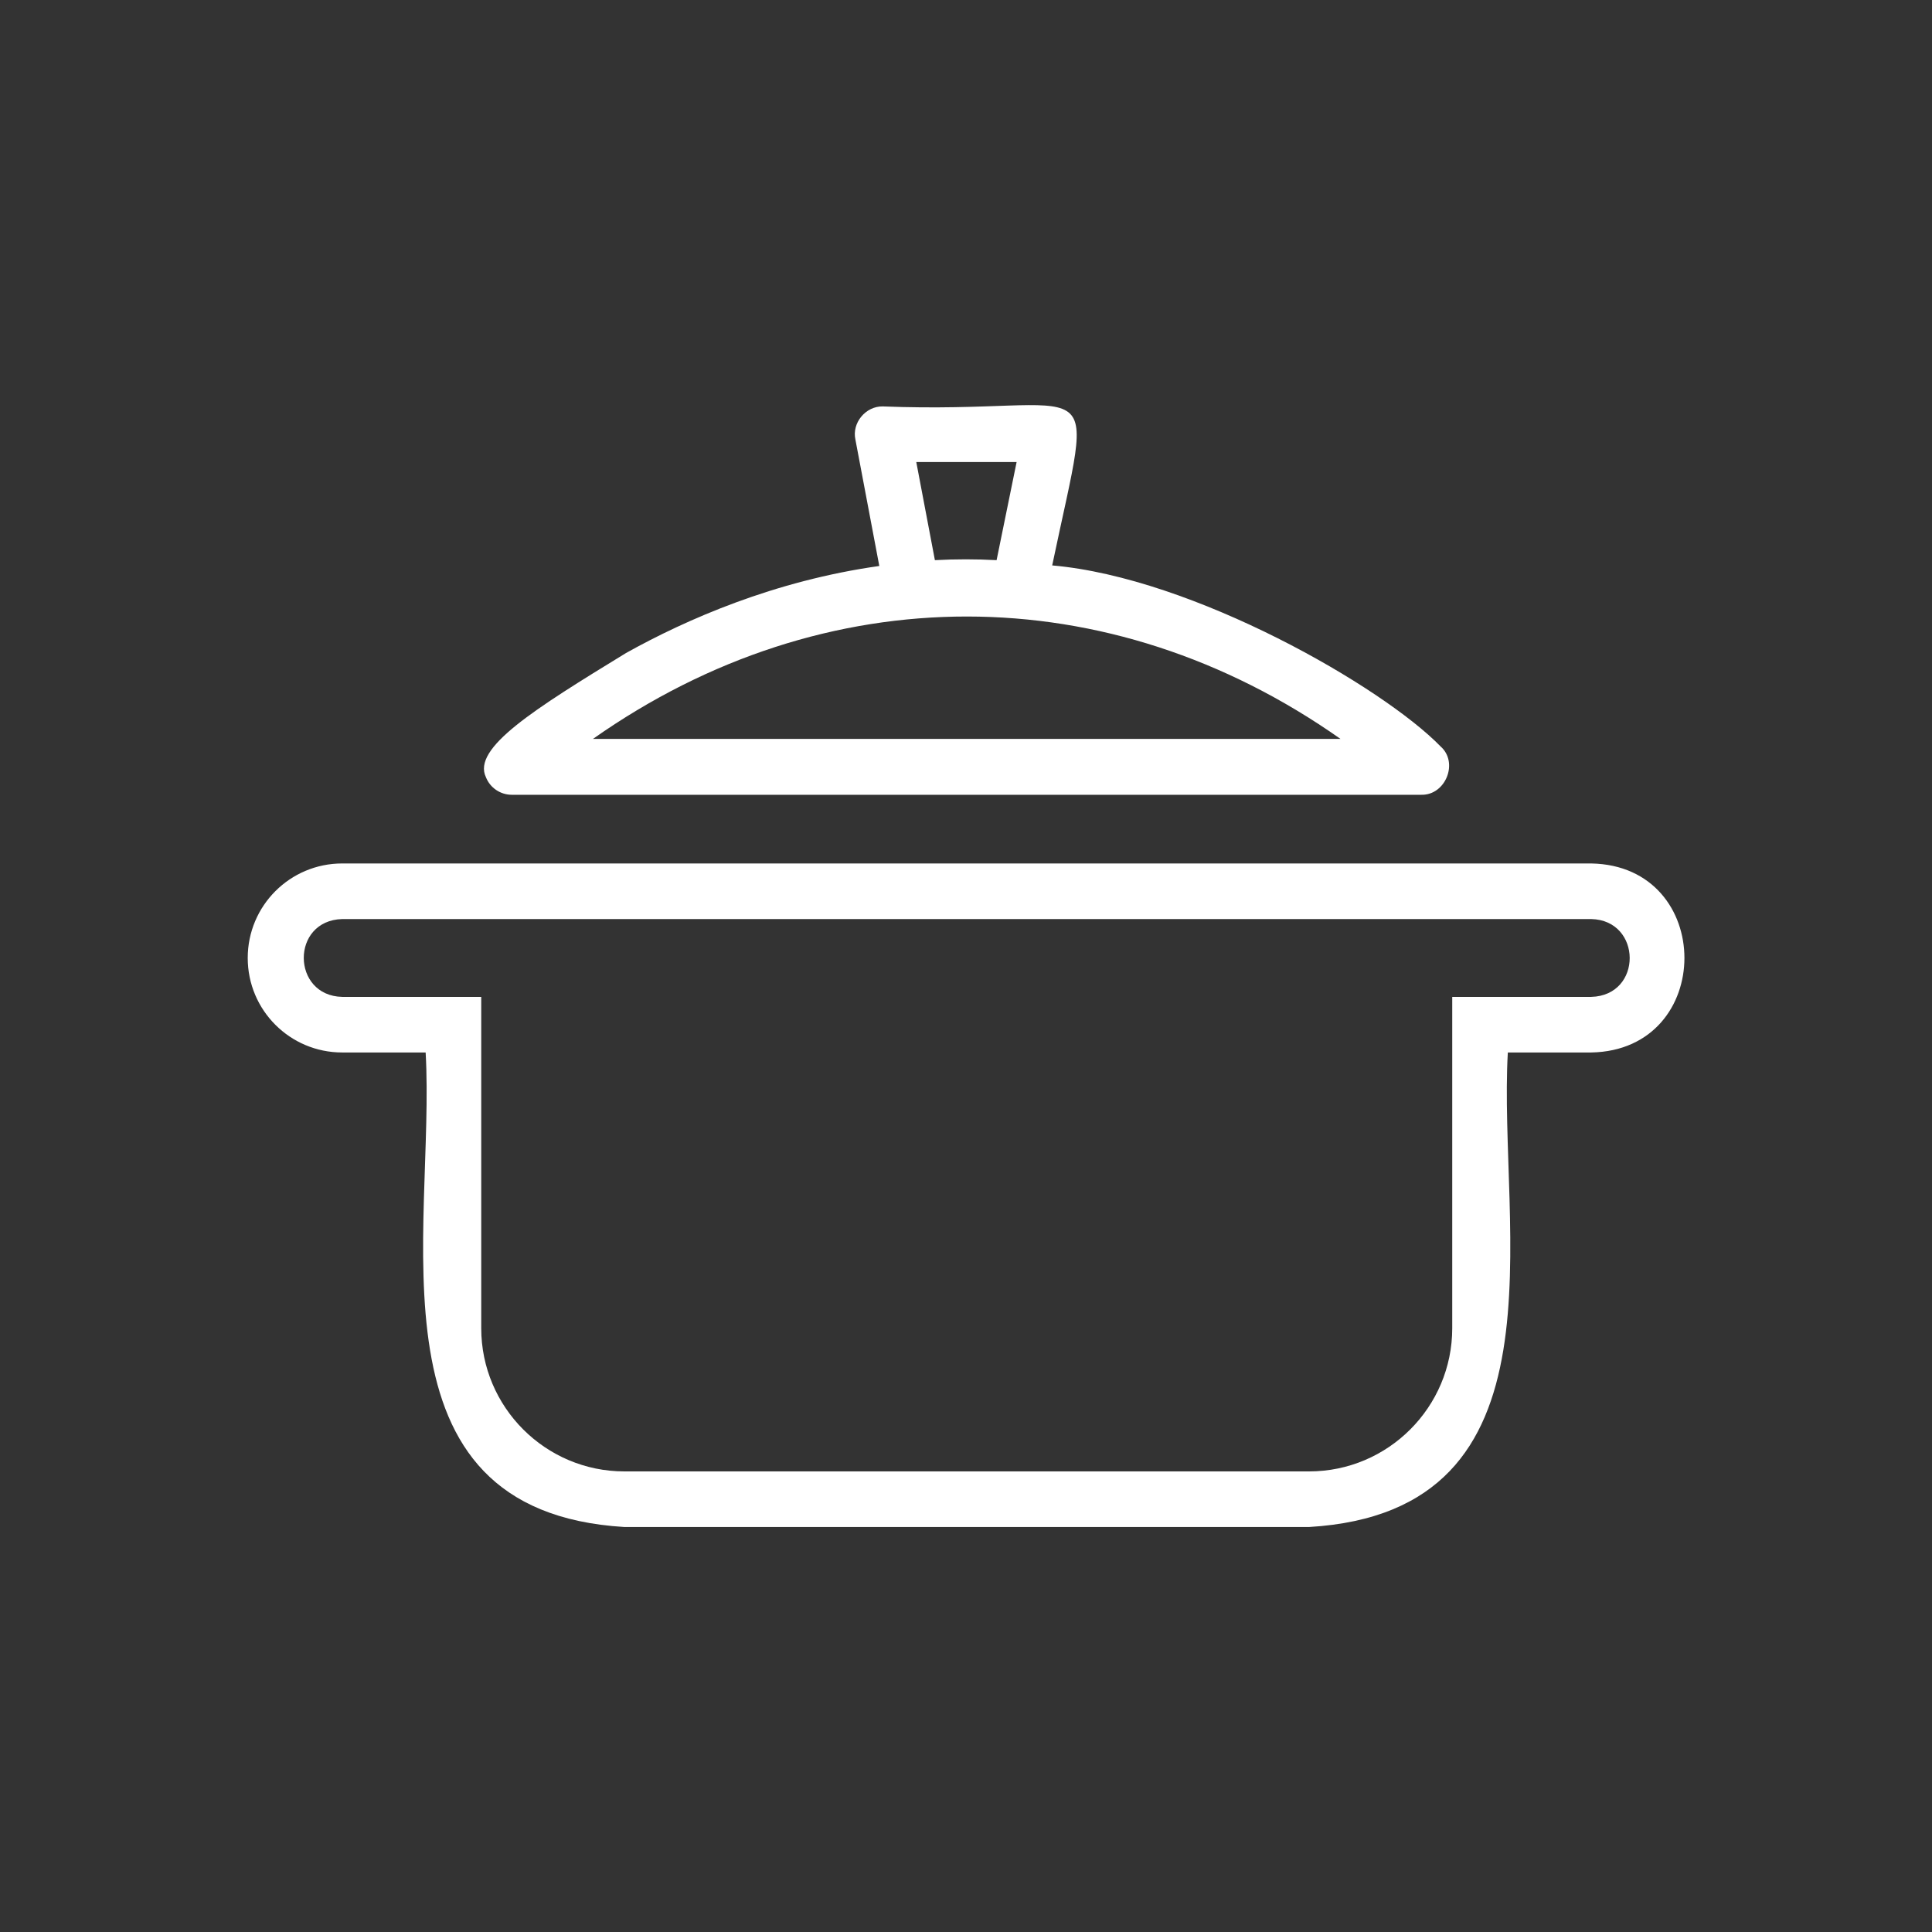
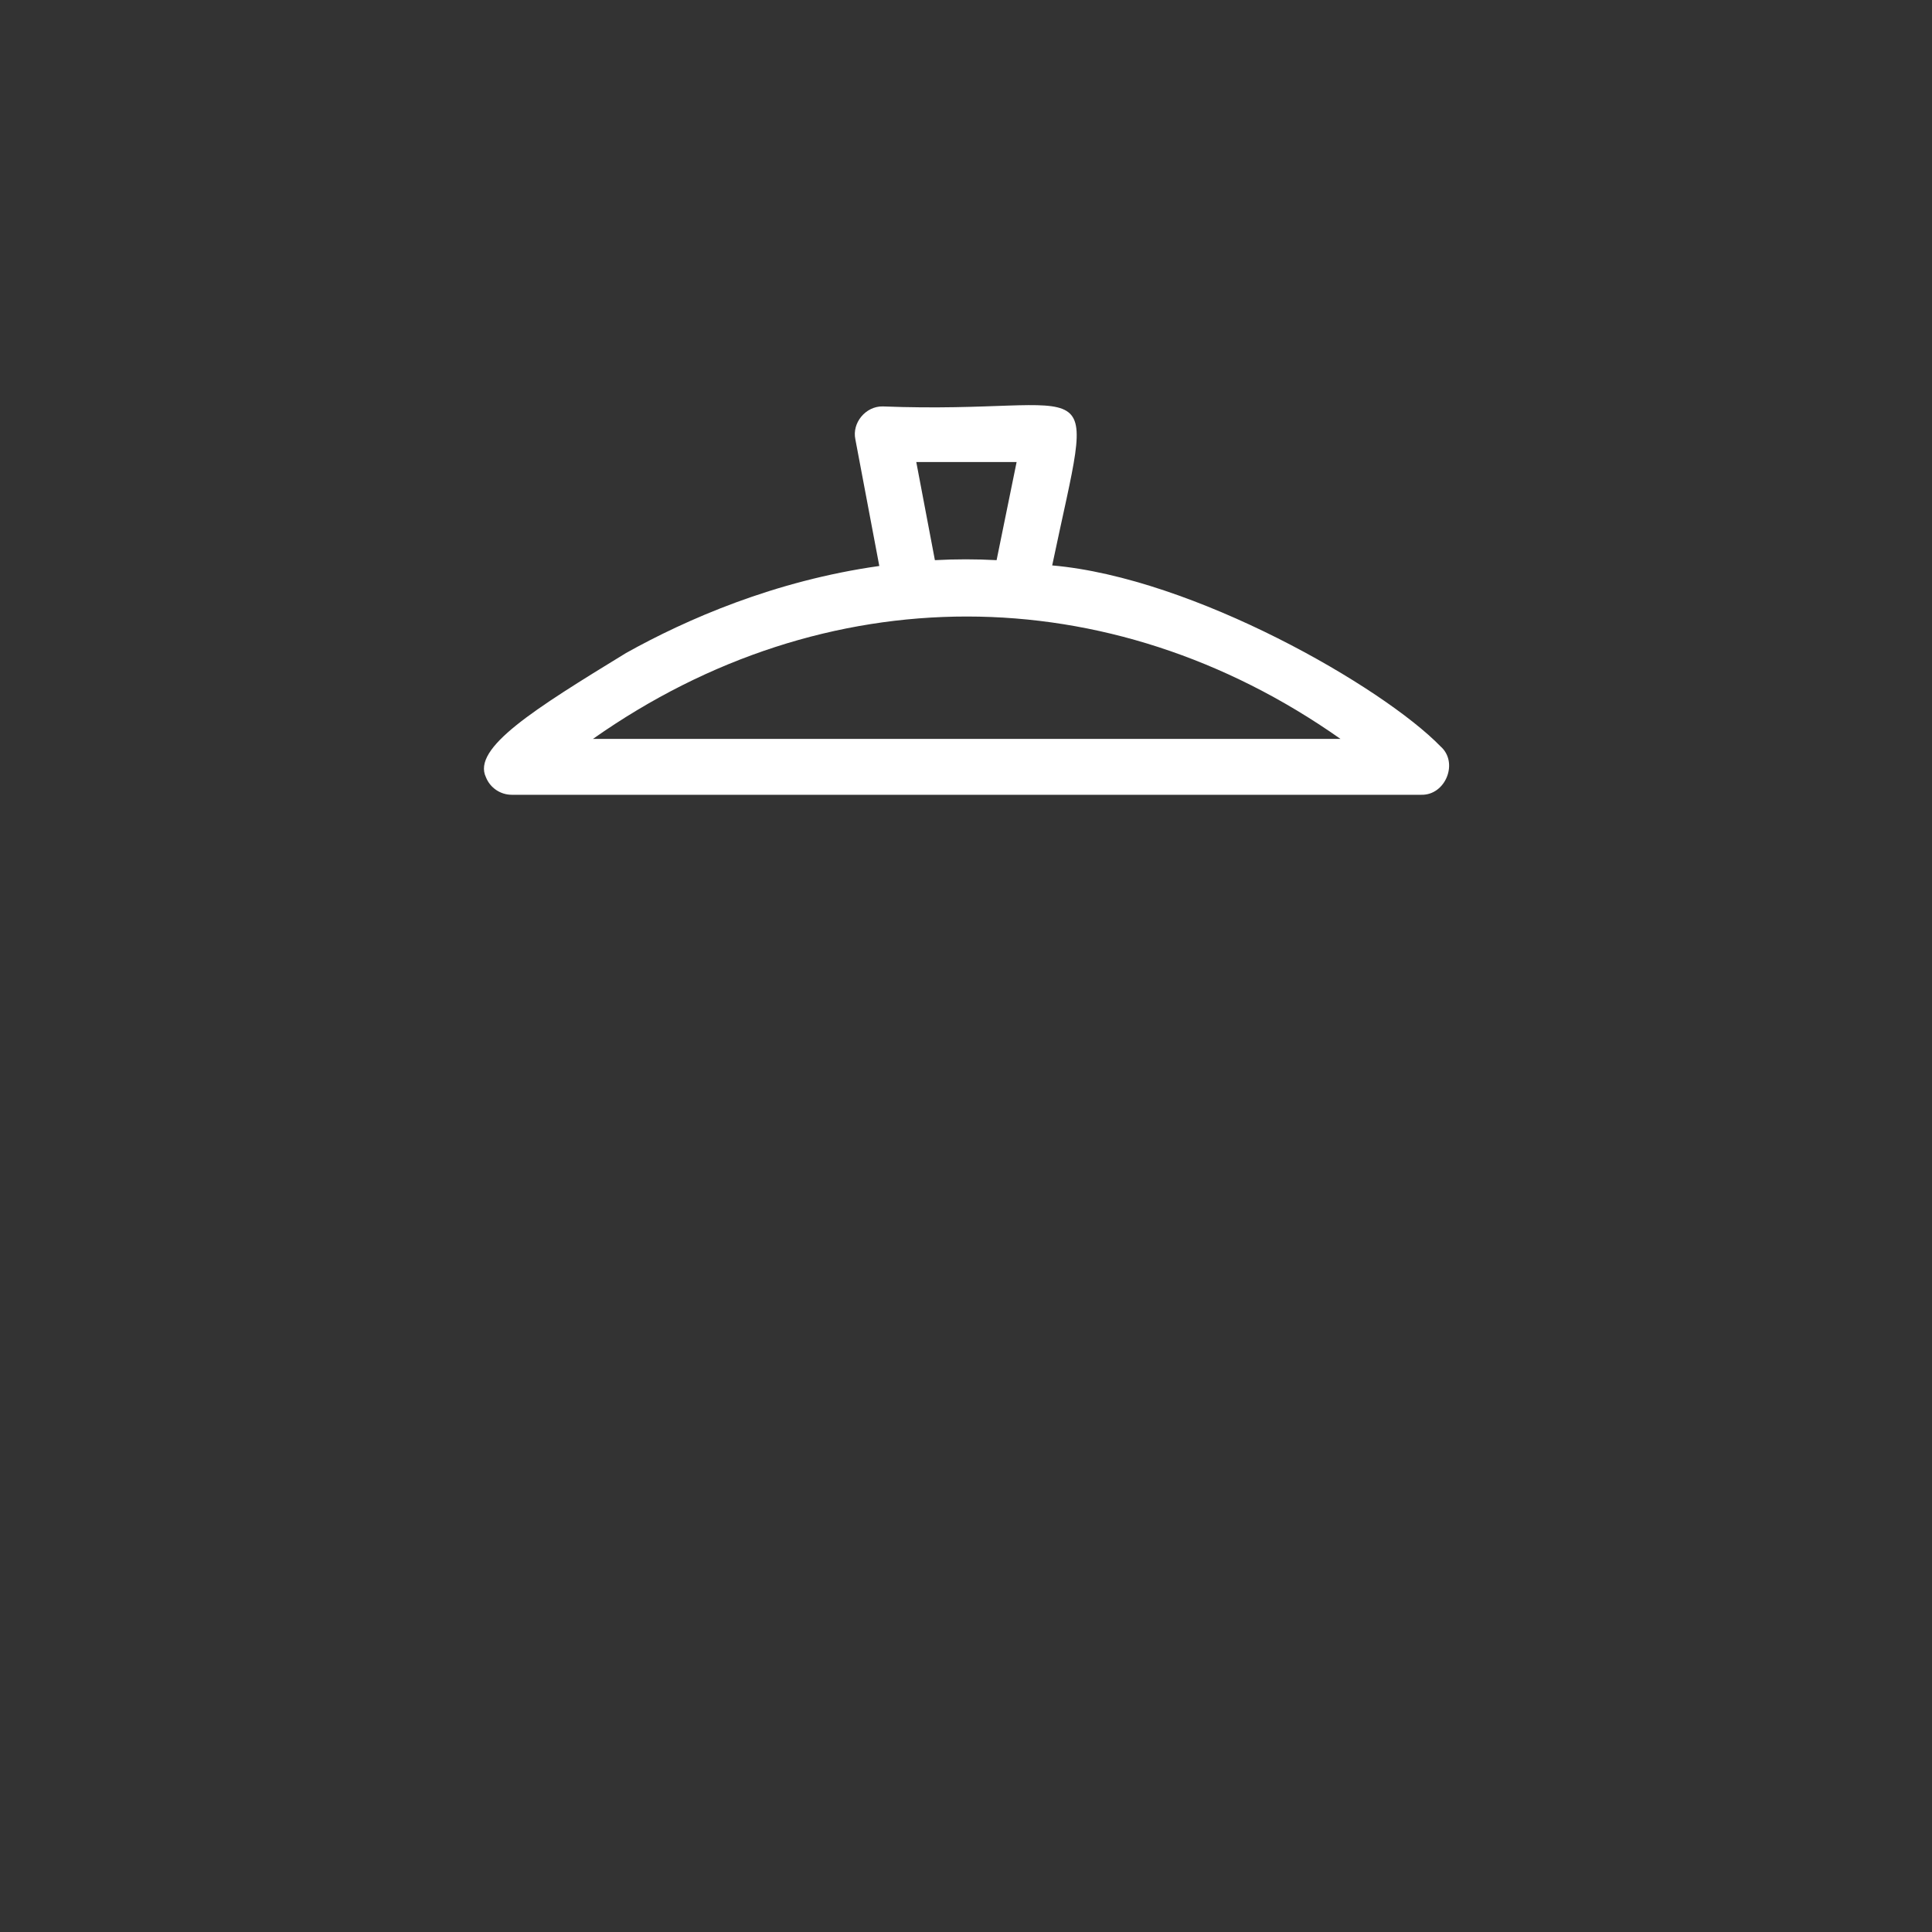
<svg xmlns="http://www.w3.org/2000/svg" width="80" height="80" viewBox="0 0 80 80" fill="none">
  <rect x="0" y="0" width="80" height="80" fill="#333333" stroke="none" />
-   <path d="M65.889 35.754H14.171C12.008 35.754 10.258 37.504 10.258 39.668C10.258 41.832 12.008 43.581 14.171 43.581H17.625C18.039 50.902 14.954 62.574 25.855 63.23H54.206C65.095 62.586 62.022 50.891 62.436 43.581H65.889C71.035 43.489 71.035 35.846 65.889 35.754ZM65.889 41.279H60.134V55C60.134 58.269 57.475 60.928 54.206 60.928H25.855C22.586 60.928 19.927 58.269 19.927 55V41.279H14.171C12.065 41.233 12.03 38.114 14.171 38.056H65.889C67.996 38.102 68.031 41.221 65.889 41.279Z" fill="white" />
  <path d="M59.65 30.907C57.256 28.444 49.417 23.92 43.569 23.413C45.377 14.78 45.688 17.186 36.548 16.829C35.846 16.818 35.27 17.508 35.42 18.199L36.41 23.436C32.07 24.047 28.421 25.646 25.924 27.039C22.125 29.364 19.535 30.976 20.122 32.185C20.295 32.622 20.721 32.91 21.192 32.91H58.856C59.857 32.933 60.41 31.575 59.65 30.907ZM37.941 19.131H42.096L41.267 23.195C40.427 23.149 39.552 23.149 38.712 23.195L37.941 19.131ZM24.554 30.596C34.165 23.828 45.929 23.851 55.506 30.596H24.554Z" fill="white" />
</svg>